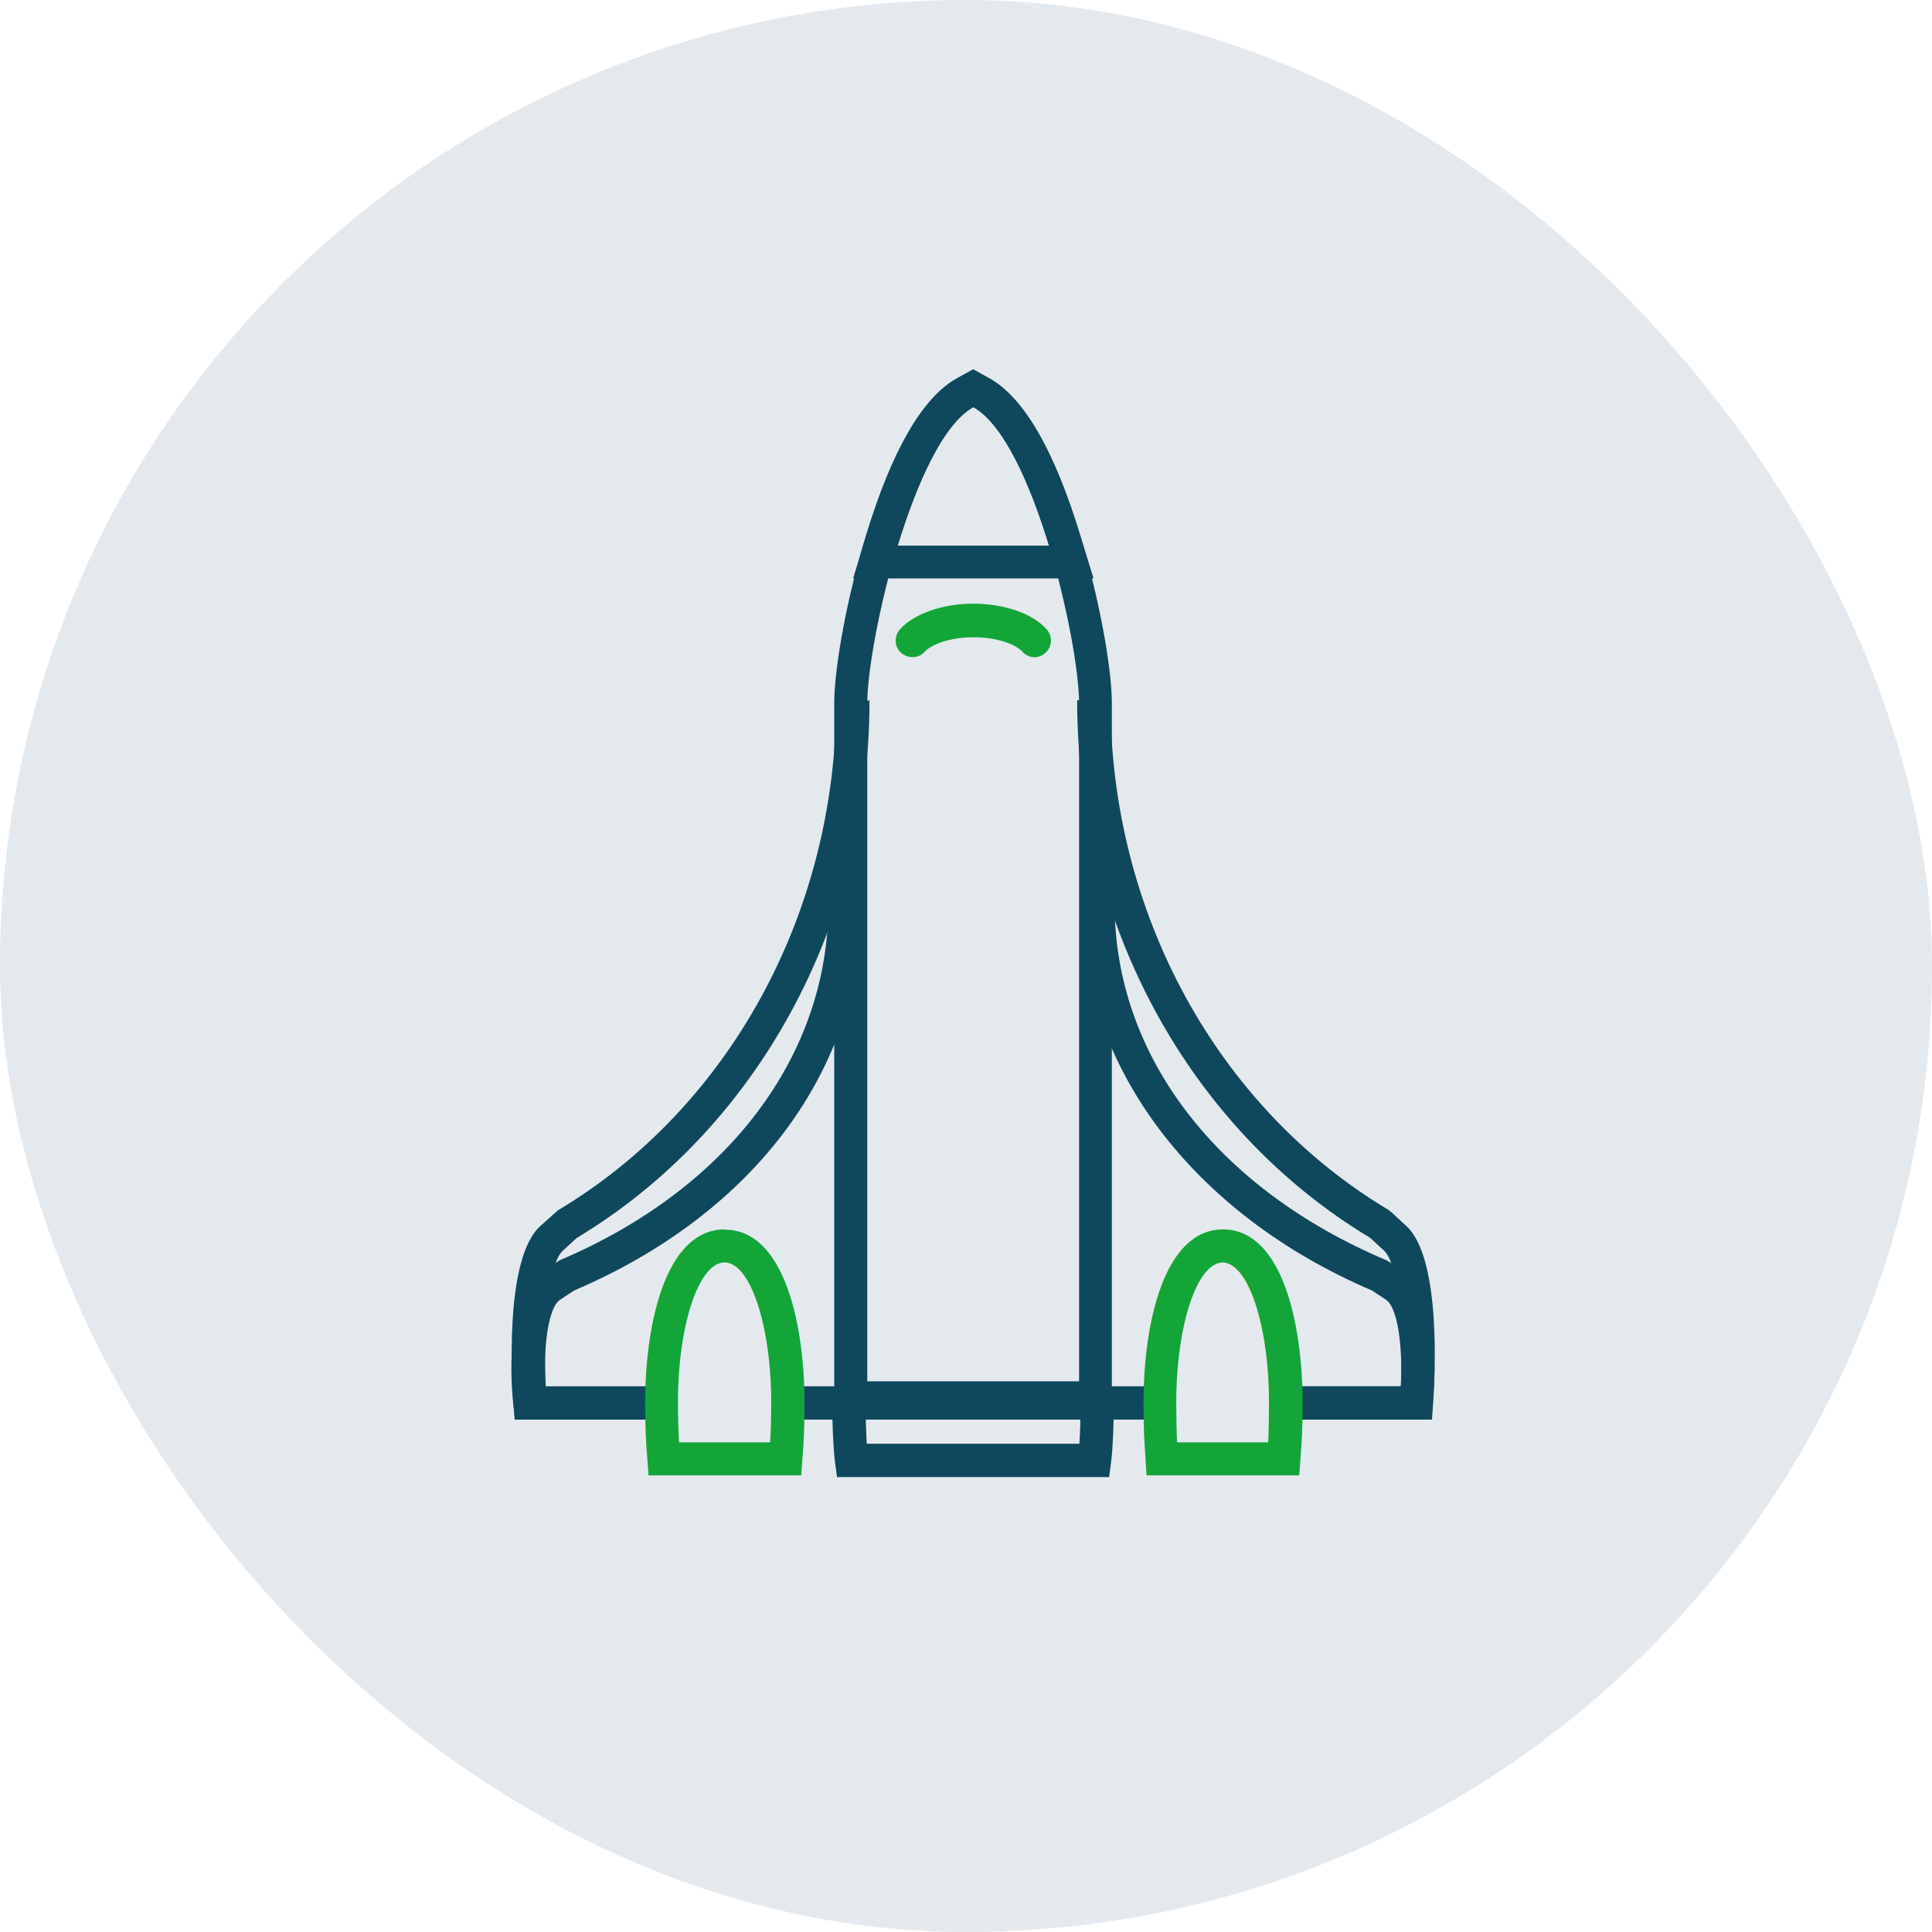
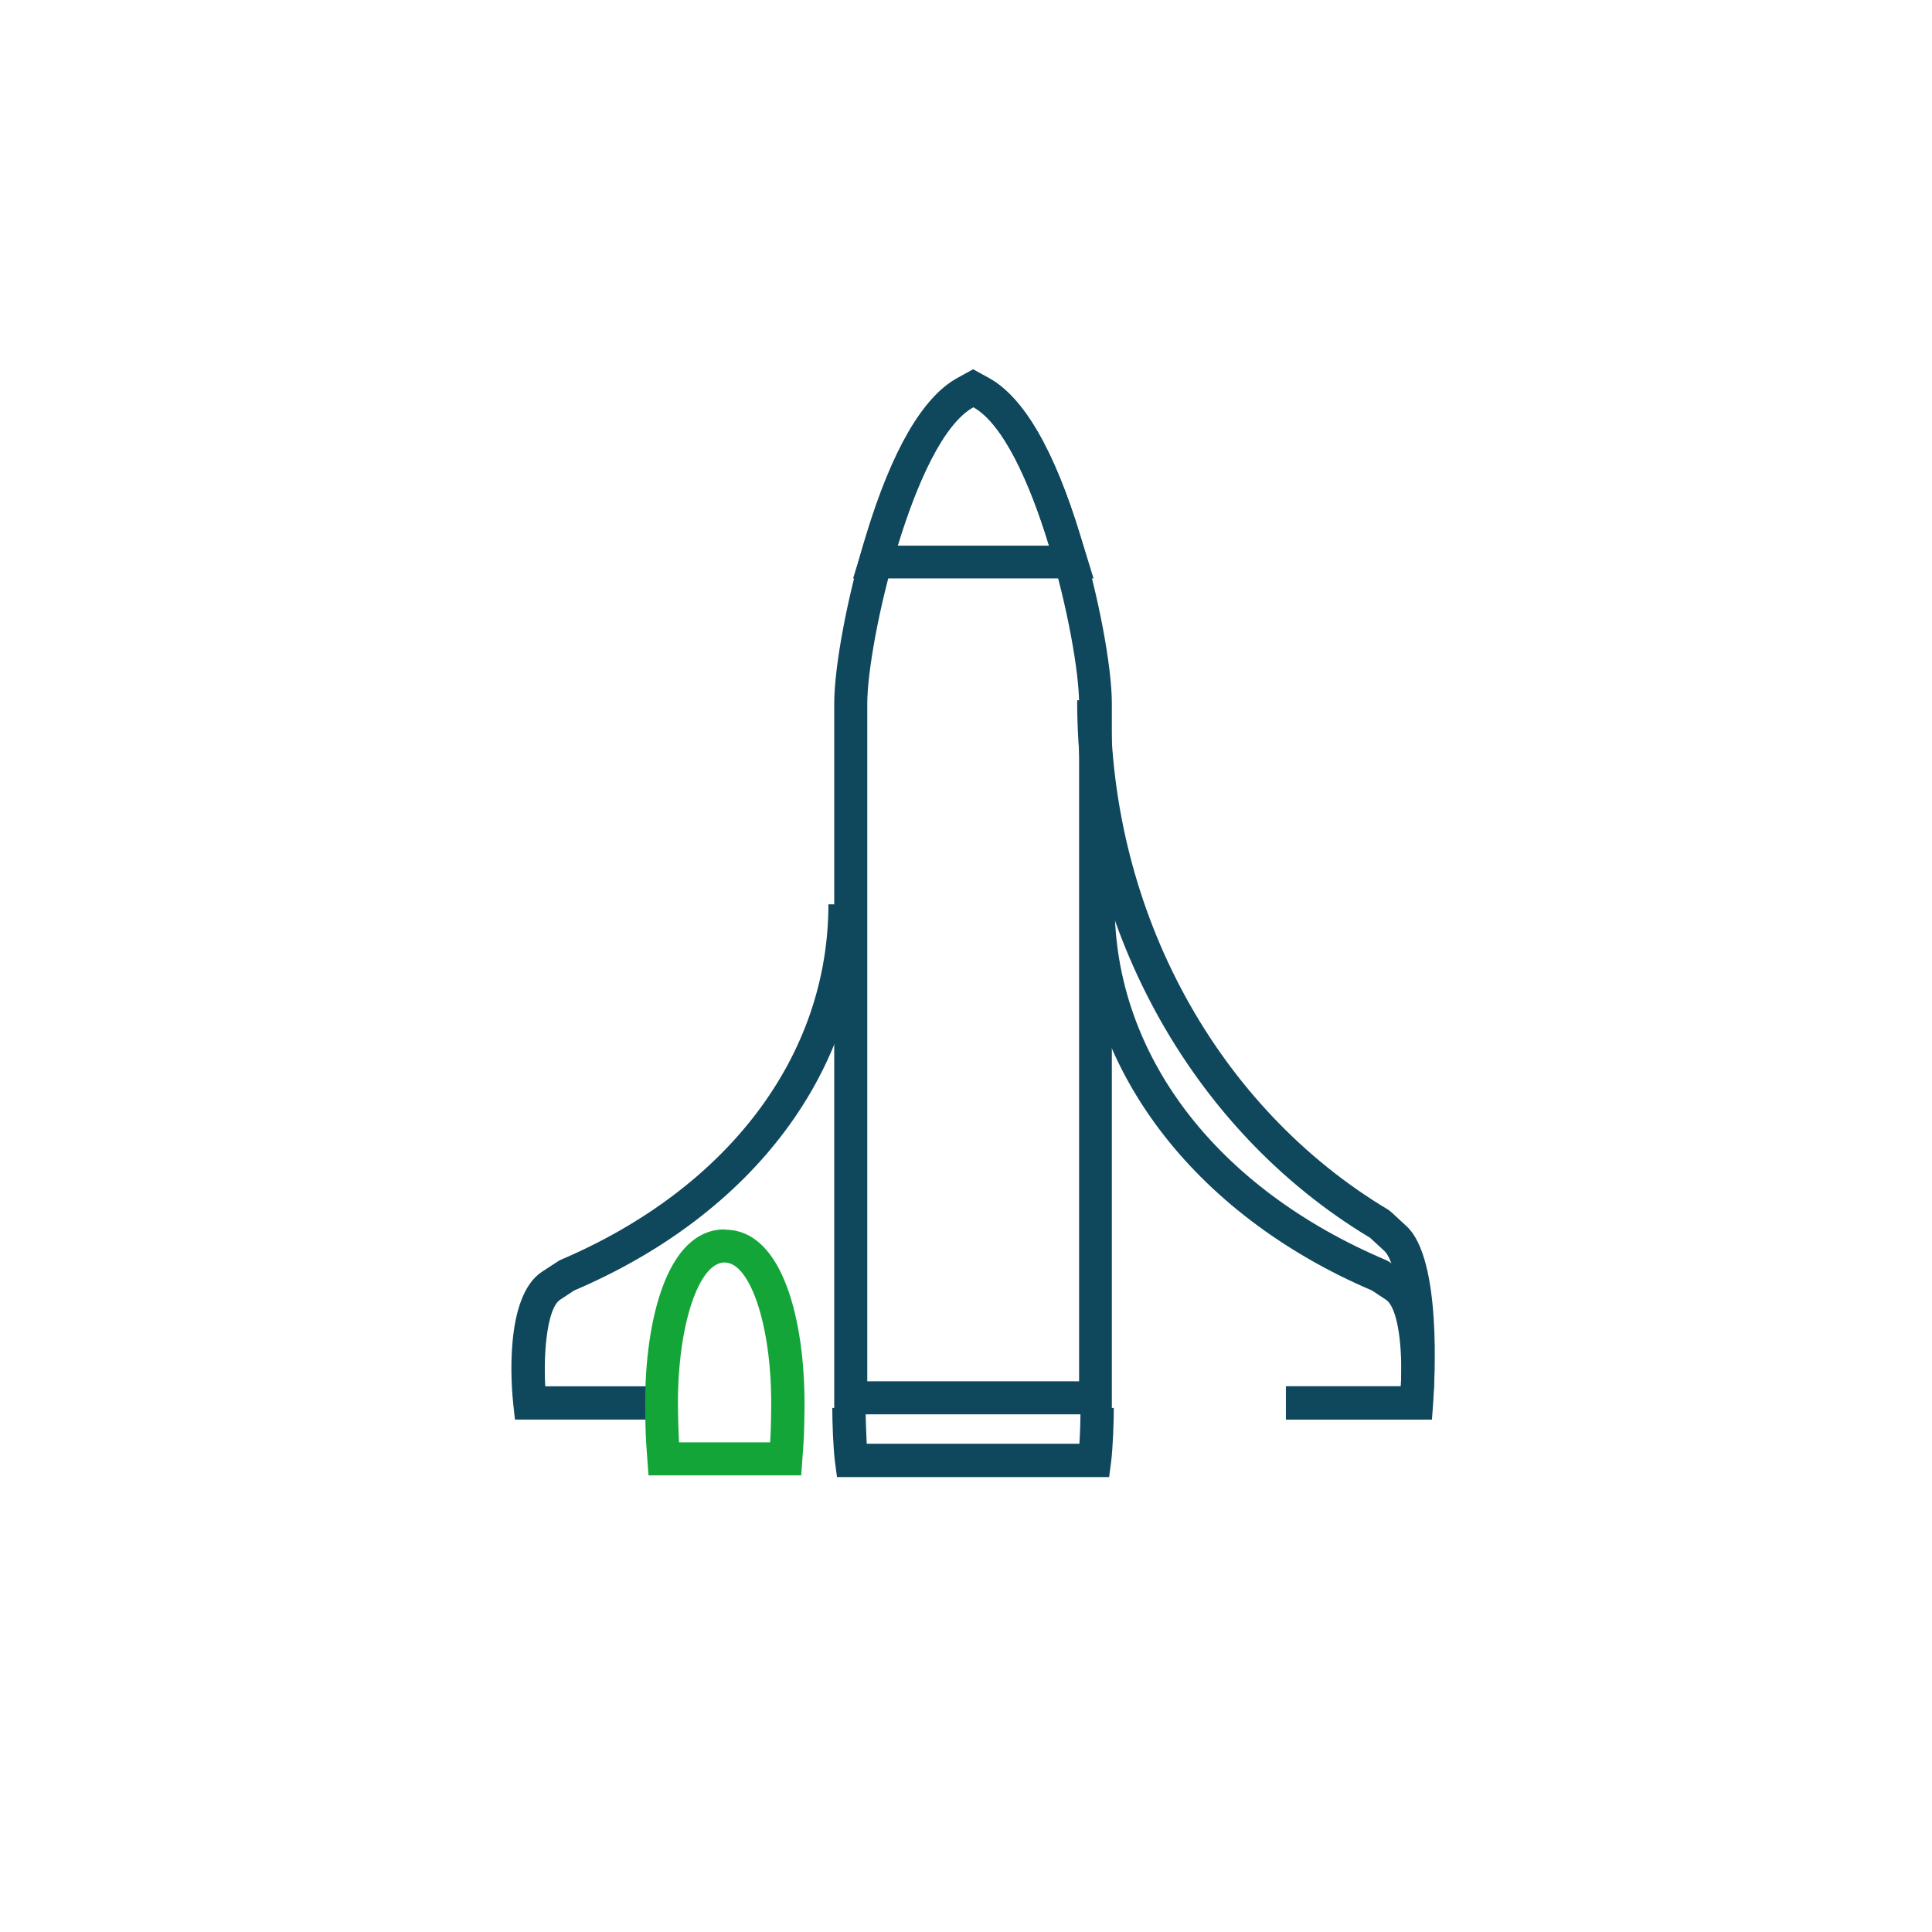
<svg xmlns="http://www.w3.org/2000/svg" width="136" height="136" viewBox="0 0 136 136" fill="none">
-   <rect width="136" height="136" rx="68" fill="#E4E9EE" />
  <path d="M78.111 103.976H58.92L58.783 102.959C58.646 101.904 58.588 100.067 58.588 99.109H60.933C60.933 99.813 60.972 100.81 61.011 101.63H75.981C76.039 100.81 76.059 99.813 76.059 99.109H78.404C78.404 100.067 78.345 101.904 78.209 102.959L78.072 103.995L78.111 103.976Z" fill="#0F485C" />
-   <path d="M46.491 99.93H36.231L36.153 98.855C36.016 97.155 35.508 88.596 38.029 86.309L39.279 85.195C51.357 77.984 58.861 64.245 58.861 49.315H61.206C61.206 65.027 53.311 79.508 40.589 87.149L39.612 88.048C38.595 88.986 38.224 93.52 38.419 97.605H46.491V99.95V99.93Z" fill="#0F485C" />
  <path d="M100.8 99.93H90.54V97.585H98.611C98.806 93.501 98.455 88.947 97.419 88.029L96.442 87.13C83.719 79.489 75.824 65.007 75.824 49.295H78.169C78.169 64.226 85.674 77.964 97.751 85.175L97.947 85.332L99.002 86.309C101.503 88.596 100.995 97.175 100.878 98.855L100.8 99.93Z" fill="#0F485C" />
  <path d="M46.491 99.93H36.25L36.133 98.875C35.996 97.624 35.468 91.273 38.165 89.514L39.397 88.713C51.239 83.69 58.314 74.329 58.314 63.659H60.659C60.659 75.267 53.096 85.43 40.413 90.843L39.436 91.488C38.576 92.035 38.244 94.888 38.38 97.585H46.471V99.93H46.491Z" fill="#0F485C" />
  <path d="M100.761 99.93H90.52V97.585H98.611C98.748 94.888 98.416 92.055 97.556 91.488L96.579 90.843C83.954 85.449 76.117 75.052 76.117 63.659H78.463C78.463 74.271 85.615 83.651 97.595 88.713L97.771 88.811L98.826 89.514C101.503 91.253 100.976 97.605 100.839 98.855L100.722 99.911L100.761 99.93Z" fill="#0F485C" />
  <path d="M68.515 28.658C72.717 30.983 75.961 45.152 75.961 49.529V97.233H61.05L61.05 49.529C61.05 45.171 64.294 30.983 68.496 28.658M68.496 26L67.362 26.625C64.939 27.974 62.789 31.687 60.972 37.648C59.662 41.908 58.724 46.911 58.724 49.529L58.724 99.559H78.267V49.529C78.267 46.911 77.329 41.927 76.02 37.648C74.202 31.667 72.052 27.974 69.629 26.625L68.496 26Z" fill="#0F485C" />
  <path d="M68.515 28.658C70.626 29.83 72.502 33.993 73.85 38.41H63.2C64.548 33.993 66.405 29.83 68.535 28.658M68.535 26L67.401 26.625C64.978 27.974 62.809 31.706 60.972 37.726L60.053 40.716H76.977L76.059 37.726C74.222 31.706 72.072 27.974 69.629 26.625L68.496 26H68.535Z" fill="#0F485C" />
-   <path d="M72.834 46.266C72.521 46.266 72.189 46.129 71.974 45.875C71.525 45.386 70.254 44.859 68.535 44.859C66.815 44.859 65.545 45.386 65.095 45.875C64.665 46.364 63.923 46.383 63.434 45.953C62.946 45.523 62.926 44.781 63.356 44.292C64.353 43.198 66.346 42.494 68.515 42.494C70.684 42.494 72.678 43.178 73.674 44.292C74.104 44.781 74.085 45.504 73.596 45.953C73.362 46.168 73.088 46.266 72.815 46.266H72.834Z" fill="#13A538" />
-   <path d="M81.55 97.585H55.5V99.93H81.55V97.585Z" fill="#0F485C" />
  <path d="M51.005 88.869C52.803 88.869 54.288 93.286 54.288 98.738C54.288 99.422 54.268 100.888 54.21 101.533H47.8C47.761 100.888 47.722 99.442 47.722 98.738C47.722 93.286 49.187 88.869 51.005 88.869ZM51.005 86.543C46.881 86.543 45.416 93.11 45.416 98.738C45.416 99.383 45.435 100.927 45.494 101.689L45.65 103.858H56.399L56.555 101.709C56.614 100.966 56.633 99.422 56.633 98.758C56.633 93.129 55.167 86.563 51.044 86.563L51.005 86.543Z" fill="#13A538" />
-   <path d="M86.045 88.869C87.862 88.869 89.328 93.286 89.328 98.738C89.328 99.422 89.309 100.888 89.27 101.533H82.86C82.82 100.888 82.801 99.442 82.801 98.738C82.801 93.286 84.267 88.869 86.084 88.869M86.084 86.543C81.961 86.543 80.495 93.11 80.495 98.738C80.495 99.364 80.514 100.927 80.573 101.689L80.71 103.858H91.458L91.615 101.689C91.673 100.946 91.693 99.403 91.693 98.738C91.693 93.11 90.227 86.543 86.104 86.543H86.084Z" fill="#13A538" />
</svg>